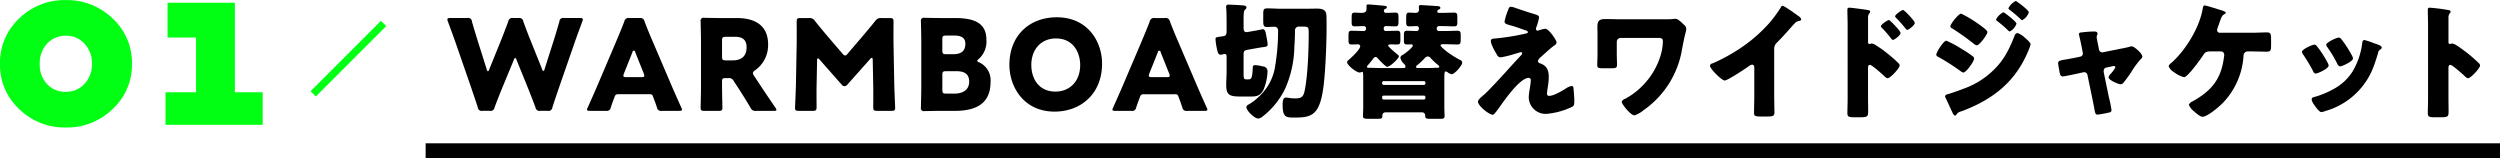
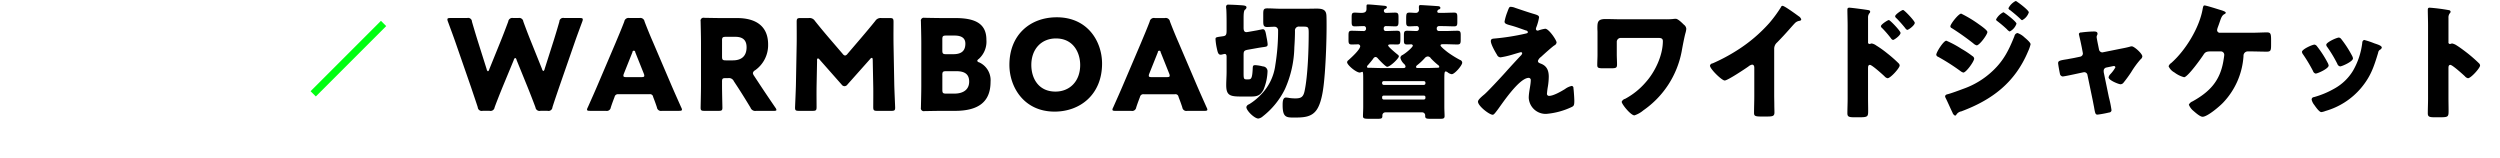
<svg xmlns="http://www.w3.org/2000/svg" id="_1.svg" data-name="1.svg" width="674.906" height="42.688" viewBox="0 0 674.906 42.688">
  <defs>
    <style>
      .cls-1, .cls-2 {
        fill-rule: evenodd;
      }

      .cls-2 {
        fill: #00ff12;
      }
    </style>
  </defs>
  <path id="WARMBOA切替えワイドジャケット" class="cls-1" d="M153.8,48.5a0.726,0.726,0,0,1,.374-0.544,0.652,0.652,0,0,1,.374.544l3.025,7.445c0.68,1.7,1.258,3.162,2.074,5.337a1.106,1.106,0,0,0,1.36.952h1.9a1.065,1.065,0,0,0,1.326-.986c0.679-2.108,1.189-3.57,1.8-5.371l4.25-12.239c0.544-1.564,1.054-2.924,2.006-5.507a1.672,1.672,0,0,0,.136-0.578c0-.306-0.238-0.374-0.782-0.374h-4.25a1.025,1.025,0,0,0-1.292.986c-0.68,2.346-1.054,3.57-1.5,5l-2.482,7.785a0.728,0.728,0,0,1-.34.544,0.714,0.714,0,0,1-.34-0.51l-2.992-7.445c-0.646-1.6-1.19-2.992-2.074-5.406a1.106,1.106,0,0,0-1.36-.952H153.66a1.106,1.106,0,0,0-1.36.952c-0.918,2.448-1.428,3.774-2.074,5.371l-3.06,7.547a0.713,0.713,0,0,1-.34.51,0.728,0.728,0,0,1-.34-0.544l-2.481-7.853c-0.442-1.428-.816-2.652-1.5-5a1.025,1.025,0,0,0-1.292-.986h-4.556c-0.544,0-.782.068-0.782,0.374a1.672,1.672,0,0,0,.136.578c0.952,2.584,1.462,3.944,2.006,5.507l4.25,12.239c0.612,1.836,1.088,3.2,1.8,5.371a1.065,1.065,0,0,0,1.325.986h1.87a1.106,1.106,0,0,0,1.36-.952c0.816-2.176,1.394-3.6,2.108-5.371Zm36.628,9.247a0.831,0.831,0,0,1,.986.714c0.238,0.646.51,1.292,1.02,2.822a1.106,1.106,0,0,0,1.359.952h4.624c0.544,0,.782-0.068.782-0.34a1.457,1.457,0,0,0-.2-0.578c-1.258-2.822-1.938-4.352-2.584-5.847l-5-11.695c-0.612-1.394-1.428-3.332-2.312-5.643a1.152,1.152,0,0,0-1.394-.952h-2.686a1.152,1.152,0,0,0-1.394.952c-0.883,2.312-1.7,4.182-2.345,5.745l-5,11.729c-0.578,1.36-1.258,2.89-2.516,5.711a1.451,1.451,0,0,0-.2.578c0,0.272.237,0.34,0.781,0.34h4.284a1.106,1.106,0,0,0,1.36-.952c0.51-1.53.782-2.176,1.02-2.822a0.891,0.891,0,0,1,.986-0.714h8.431ZM185.834,46.4a0.375,0.375,0,1,1,.748,0l2.312,5.779a1.525,1.525,0,0,1,.136.578c0,0.306-.238.374-0.782,0.374h-4.08c-0.544,0-.781-0.068-0.781-0.374a1.525,1.525,0,0,1,.136-0.578Zm24.181,7.989c0-.85.136-0.986,0.986-0.986h0.646a1.439,1.439,0,0,1,1.564.85l1.054,1.6c0.952,1.462,2.074,3.264,3.434,5.508a1.36,1.36,0,0,0,1.529.884h4.76c0.476,0,.714-0.068.714-0.272a1.363,1.363,0,0,0-.272-0.578c-2.108-3.094-3.23-4.76-4.658-6.935l-1.121-1.7a1.606,1.606,0,0,1-.306-0.714,1.056,1.056,0,0,1,.578-0.748,8.3,8.3,0,0,0,3.535-6.969c0-5.3-3.739-7.139-8.363-7.139h-4.114c-1.563,0-4.555-.068-4.793-0.068a0.788,0.788,0,0,0-.952.952c0,0.238.1,4.012,0.1,5.813V55.439c0,1.8-.1,5.711-0.1,5.949,0,0.714.2,0.85,0.986,0.85h3.909c0.782,0,.986-0.136.986-0.85,0-.238-0.1-4.148-0.1-5.949V54.385Zm0-11.117c0-.85.17-1.02,1.02-1.02h2.584c1.836,0,3.026.748,3.026,2.822,0,2.55-1.564,3.536-3.706,3.536h-1.9c-0.85,0-1.02-.17-1.02-1.02V43.268Zm25.66,5.405a0.578,0.578,0,0,1,.2-0.612,0.8,0.8,0,0,1,.51.374l5.915,6.7a0.99,0.99,0,0,0,.782.442A1.037,1.037,0,0,0,243.9,55.1l6.085-6.833a0.74,0.74,0,0,1,.476-0.34c0.17,0,.238.272,0.238,0.612l0.136,7.037c0.034,1.326,0,4.9,0,5.644,0,0.85.17,1.02,1.02,1.02h3.91c0.782,0,.986-0.136.986-0.85,0-.34-0.2-4.556-0.238-6.289l-0.2-10.811c-0.034-2.652,0-4.556,0-6.085,0-.85-0.17-1.02-1.02-1.02h-2.244a1.714,1.714,0,0,0-1.666.782c-1.224,1.53-2.55,3.094-3.705,4.454L243.9,46.838a1.081,1.081,0,0,1-.68.476,1.124,1.124,0,0,1-.646-0.476l-3.944-4.59c-1.155-1.36-2.345-2.788-3.535-4.284a1.714,1.714,0,0,0-1.666-.782h-2.244c-0.85,0-1.02.17-1.02,1.02,0,0.748.034,4.216,0,6.085l-0.2,10.811c-0.034,1.8-.238,6.051-0.238,6.289,0,0.714.2,0.85,0.986,0.85h3.808c0.85,0,1.02-.17,1.02-1.02,0-.816-0.034-3.808,0-5.678Zm37.212,13.565c6.256,0,9.621-2.346,9.621-7.853a5.3,5.3,0,0,0-3.059-5.236,0.731,0.731,0,0,1-.544-0.408,0.91,0.91,0,0,1,.408-0.51,6.257,6.257,0,0,0,2.073-5.168c0-4.487-3.161-5.881-8.465-5.881h-3.467c-1.564,0-4.556-.068-4.794-0.068a0.788,0.788,0,0,0-.952.952c0,0.238.1,4.012,0.1,5.813V55.541c0,1.8-.1,5.576-0.1,5.814a0.788,0.788,0,0,0,.952.952c0.238,0,3.23-.068,4.794-0.068h3.433Zm-3.4-19.31c0-.85.17-1.02,1.02-1.02h2.277c1.972,0,2.924.748,2.924,2.176,0,1.9-.986,2.856-3.264,2.856h-1.937c-0.85,0-1.02-.17-1.02-1.02V42.928Zm0,9.621c0-.85.17-1.02,1.02-1.02H273.3c2.516,0,3.434,1.054,3.434,2.822,0,2.074-1.5,3.23-4.012,3.23h-2.209c-0.85,0-1.02-.17-1.02-1.02V52.549Zm30.891-15.571c-7.207,0-12.783,4.76-12.783,12.851,0,5.915,3.876,12.613,12.2,12.613,6.935,0,12.817-4.658,12.817-12.953C312.618,43.608,308.81,36.979,300.379,36.979Zm-0.2,5.711c4.658,0,6.527,3.808,6.527,7.173,0,4.454-2.889,7.173-6.663,7.173-4.691,0-6.527-3.706-6.527-7.173C293.512,45.58,296.2,42.69,300.175,42.69Zm32.089,15.06a0.831,0.831,0,0,1,.986.714c0.238,0.646.51,1.292,1.019,2.822a1.106,1.106,0,0,0,1.36.952h4.624c0.544,0,.782-0.068.782-0.34a1.457,1.457,0,0,0-.2-0.578c-1.258-2.822-1.938-4.352-2.584-5.847l-5-11.695c-0.612-1.394-1.428-3.332-2.312-5.643a1.152,1.152,0,0,0-1.394-.952h-2.686a1.152,1.152,0,0,0-1.394.952c-0.884,2.312-1.7,4.182-2.345,5.745l-5,11.729c-0.578,1.36-1.258,2.89-2.516,5.711a1.457,1.457,0,0,0-.2.578c0,0.272.238,0.34,0.782,0.34h4.284a1.106,1.106,0,0,0,1.36-.952c0.51-1.53.782-2.176,1.02-2.822a0.891,0.891,0,0,1,.986-0.714h8.431ZM327.674,46.4a0.375,0.375,0,1,1,.748,0l2.312,5.779a1.525,1.525,0,0,1,.136.578c0,0.306-.238.374-0.782,0.374h-4.08c-0.544,0-.782-0.068-0.782-0.374a1.525,1.525,0,0,1,.136-0.578Zm33.139-11.729c-1.19,0-2.38-.1-3.569-0.1-1.02,0-1.122.34-1.122,1.564V38c0,1.156.1,1.6,1.054,1.6,0.645,0,1.291-.068,1.937-0.068a0.947,0.947,0,0,1,1.02.952,57.577,57.577,0,0,1-.748,9.383,13.858,13.858,0,0,1-4.045,8.159,15.129,15.129,0,0,1-3.06,2.448,1.035,1.035,0,0,0-.714.748c0,0.986,2.21,3.094,3.23,3.094a2.3,2.3,0,0,0,1.19-.578,21.22,21.22,0,0,0,5.983-7.343,28.964,28.964,0,0,0,2.55-11.355c0.1-1.36.17-3.026,0.17-4.386a1.048,1.048,0,0,1,1.224-1.156h0.85c1.529,0,1.631.068,1.631,1.768,0,4.284-.238,11.593-1.121,15.672-0.34,1.53-.918,1.938-2.448,1.938a11.7,11.7,0,0,1-1.564-.1,9.811,9.811,0,0,0-.986-0.136c-0.884,0-.918,1.156-0.918,2.074,0,3.264.986,3.332,3.026,3.332,2.584,0,4.759-.068,6.153-2.074,1.632-2.346,1.972-7.105,2.21-9.961,0.272-3.638.476-8.567,0.476-12.681,0-.884,0-1.87-0.034-2.652-0.034-1.53-.714-2.04-2.584-2.04-1.02,0-2.04.034-3.06,0.034h-6.731Zm-14.584,5.882c0,1.224-.2,1.462-1.122,1.564-1.7.238-1.87,0.238-1.87,0.782a15.93,15.93,0,0,0,.374,2.55c0.2,0.884.34,1.632,0.986,1.632a2.007,2.007,0,0,0,.476-0.068,4.372,4.372,0,0,1,.646-0.136c0.51,0,.51.51,0.51,0.884v3.876c0,1.224-.1,2.448-0.1,3.672,0,2.788,1.054,3.06,4.011,3.06h2.754c1.666,0,2.482-.34,3.3-1.836a14.049,14.049,0,0,0,1.088-5.032,1.3,1.3,0,0,0-1.258-1.258,10.229,10.229,0,0,0-2.04-.34c-0.68,0-.68.238-0.714,1.122-0.136,2.686-.476,2.72-1.326,2.72H351.7c-0.816,0-.884-0.136-0.884-1.7V47.348c0-1.122.034-1.394,1.088-1.6l3.06-.544c0.476-.068.85-0.136,1.156-0.17,0.952-.136,1.19-0.17,1.19-0.782a13.982,13.982,0,0,0-.238-1.6c-0.272-1.394-.34-2.448-1.054-2.448-0.17,0-1.5.306-1.768,0.34l-2.312.408c-0.1,0-.272.034-0.374,0.034-0.68,0-.748-0.646-0.748-1.19v-2.55c0-.986.034-2.04,0.374-2.312a0.8,0.8,0,0,0,.408-0.612c0-.408-0.408-0.51-1.19-0.578-0.986-.068-2.618-0.17-3.6-0.17a0.56,0.56,0,0,0-.714.578,2.991,2.991,0,0,0,.034.476c0.068,0.374.1,2.38,0.1,3.978v1.938ZM399.5,58.124a0.4,0.4,0,0,1,.408.442v0.17a0.422,0.422,0,0,1-.408.442H388.623a0.422,0.422,0,0,1-.408-0.442v-0.17a0.4,0.4,0,0,1,.408-0.442H399.5Zm-10.878-2.89a0.444,0.444,0,0,1-.408-0.442V54.657a0.422,0.422,0,0,1,.408-0.442H399.5a0.422,0.422,0,0,1,.408.442v0.136a0.422,0.422,0,0,1-.408.442H388.623Zm9.281-4.556c-0.238,0-.544-0.034-0.544-0.306a0.917,0.917,0,0,1,.374-0.51,16.21,16.21,0,0,0,1.937-1.8,1.246,1.246,0,0,1,.85-0.51,1,1,0,0,1,.85.51,20.433,20.433,0,0,0,1.938,1.8,0.673,0.673,0,0,1,.34.476c0,0.2-.1.272-0.68,0.272-0.2,0-1.836.068-2.754,0.068H397.9Zm5.711-15.842a0.463,0.463,0,0,0,.34-0.408,0.551,0.551,0,0,0-.544-0.442c-0.306-.034-4.42-0.306-4.861-0.306-0.272,0-.408.136-0.408,0.544,0,0.374.034,0.646,0.034,0.748a0.814,0.814,0,0,1-.85.816c-0.578,0-1.156-.068-1.734-0.068-0.884,0-.884.34-0.884,1.972v0.544c0,0.748.068,1.19,0.816,1.19,0.68,0,1.326-.068,1.972-0.068a0.575,0.575,0,0,1,.646.646,0.6,0.6,0,0,1-.578.68c-0.884,0-1.768-.068-2.618-0.068-0.782,0-.85.374-0.85,1.292v1.258c0,0.816.068,1.156,0.85,1.156,0.34,0,.68-0.034,1.02-0.034a0.45,0.45,0,0,1,.544.34c0,0.374-1.6,1.836-2.754,2.516a0.921,0.921,0,0,0-.612.782,3.254,3.254,0,0,0,.952,1.6,1.222,1.222,0,0,1,.442.714c0,0.374-.272.442-0.578,0.442h-6.051c-1.088,0-2.176-.068-3.264-0.068h-0.136a0.3,0.3,0,0,1-.374-0.306,0.894,0.894,0,0,1,.306-0.476c0.51-.612.884-1.02,1.36-1.666a0.859,0.859,0,0,1,.646-0.476,0.883,0.883,0,0,1,.544.306c0.34,0.408,2.175,2.346,2.583,2.346,0.816,0,3.162-2.278,3.162-2.822a0.62,0.62,0,0,0-.34-0.476c-0.374-.306-2.55-2.074-2.55-2.448,0-.272.374-0.306,0.884-0.306,0.442,0,.986.034,1.5,0.034,0.918,0,.918-0.306.918-1.87V41.84c0-.85-0.068-1.224-0.884-1.224-0.986,0-2.006.068-3.026,0.068a0.531,0.531,0,0,1-.577-0.612,0.584,0.584,0,0,1,.645-0.714c0.85,0,1.7.068,2.55,0.068,0.714,0,.782-0.476.782-1.258v-1.19c0-.85-0.068-1.258-0.884-1.258s-1.666.068-2.516,0.068a0.536,0.536,0,0,1-.543-0.544,0.528,0.528,0,0,1,.305-0.51,0.628,0.628,0,0,0,.51-0.442c0-.374-0.51-0.408-0.917-0.442-0.816-.068-3.5-0.34-4.216-0.34-0.34,0-.374.2-0.374,0.51v0.714c0,0.884-.612,1.054-1.428,1.054-0.544,0-1.122-.068-1.734-0.068-0.782,0-.85.34-0.85,1.292v1.224c0,0.782.068,1.19,0.816,1.19,0.816,0,1.6-.068,2.414-0.068a0.581,0.581,0,0,1,.646.612,0.632,0.632,0,0,1-.782.714c-1.02,0-2.074-.068-3.094-0.068-0.782,0-.85.34-0.85,1.292v1.224c0,0.782.068,1.19,0.85,1.19,0.51,0,1.054-.034,1.564-0.034a0.61,0.61,0,0,1,.748.476c0,0.952-2.482,3.162-3.2,3.808a0.731,0.731,0,0,0-.339.544c0,0.748,2.447,2.788,3.433,2.788a3.161,3.161,0,0,0,.612-0.2c0.272,0,.306.136,0.306,2.482V61.15c0,0.85-.068,1.836-0.068,2.516,0,0.646.408,0.714,1.632,0.714h2.38c0.884,0,1.224-.068,1.224-0.714V63.428a0.8,0.8,0,0,1,.815-0.782h9.893a0.806,0.806,0,0,1,.85.782v0.238c0,0.612.374,0.714,1.224,0.714h2.924c0.68,0,1.088-.068,1.088-0.714s-0.068-1.564-.068-2.516V54.181c0-1.938,0-2.584.374-2.584a1.192,1.192,0,0,1,.476.2,2.272,2.272,0,0,0,1.156.544c0.782,0,2.821-2.38,2.821-3.094a0.8,0.8,0,0,0-.578-0.748,27.885,27.885,0,0,1-3.195-1.972c-0.34-.238-2.074-1.6-2.074-1.938,0-.306.272-0.34,0.68-0.34h0.714c1.054,0,2.142.068,3.2,0.068,0.781,0,.849-0.408.849-1.258V41.84c0-.816-0.068-1.224-0.849-1.224-1.054,0-2.142.068-3.2,0.068h-1.87a0.574,0.574,0,0,1-.544-0.612,0.605,0.605,0,0,1,.544-0.714H404.5c1.054,0,2.142.068,3.2,0.068,0.748,0,.816-0.374.816-1.122v-1.36c0-.816-0.068-1.224-0.816-1.224-1.054,0-2.142.068-3.2,0.068h-0.884c-0.272,0-.51-0.068-0.51-0.374A0.648,0.648,0,0,1,403.615,34.837Zm26.867,5.678a0.812,0.812,0,0,1-.306.068,0.449,0.449,0,0,1-.441-0.442,1.174,1.174,0,0,1,.1-0.442,13.277,13.277,0,0,0,.747-2.686c0-.544-0.544-0.68-1.8-1.054-1.564-.476-3.128-1.02-4.658-1.53a3.575,3.575,0,0,0-1.156-.272c-0.408,0-.476.1-0.986,1.5a13.589,13.589,0,0,0-.714,2.482c0,0.612.612,0.748,1.972,1.122,1.326,0.374,2.55.85,3.842,1.292a0.506,0.506,0,0,1,.476.442c0,0.238-.238.306-0.544,0.374a62,62,0,0,1-8.6,1.36c-0.51.034-.85,0.17-0.85,0.68,0,0.85,1.122,2.822,1.666,3.706a1.078,1.078,0,0,0,.951.68,22.8,22.8,0,0,0,3.128-.714c0.34-.1,2.244-0.68,2.38-0.68a0.314,0.314,0,0,1,.34.306,1.253,1.253,0,0,1-.442.68c-1.36,1.462-2.72,2.924-4.046,4.419-1.53,1.7-4.861,5.27-5.711,5.983-1.326,1.088-1.734,1.6-1.734,1.972,0,1.156,3.06,3.536,3.978,3.536,0.306,0,.646-0.476,1.224-1.224,0.917-1.156,5.813-8.737,8.5-8.737a0.575,0.575,0,0,1,.544.68c0,1.224-.544,3.162-0.544,4.691a4.576,4.576,0,0,0,4.725,4.352,19.871,19.871,0,0,0,6.9-1.87c0.543-.272.679-0.476,0.679-1.666,0-.646-0.136-2.754-0.238-3.4a0.541,0.541,0,0,0-.441-0.612,4.657,4.657,0,0,0-1.8.816,3.136,3.136,0,0,1-.272.17c-0.952.578-2.924,1.7-4.046,1.7a0.554,0.554,0,0,1-.578-0.68,18.121,18.121,0,0,1,.238-1.836,17.468,17.468,0,0,0,.238-2.652c0-1.666-.51-2.924-2.142-3.536-0.544-.2-0.782-0.34-0.782-0.748a2.174,2.174,0,0,1,.816-1.054c0.85-.782,2.686-2.448,3.57-3.094a1.053,1.053,0,0,0,.646-0.816c0-.612-2.074-3.706-3.06-3.706A8.909,8.909,0,0,0,430.482,40.514Zm22.509-2.992c-1.5,0-2.991-.068-4.487-0.068-2.108,0-2.176.85-2.176,2.516,0,0.34.034,0.68,0.034,1.02v6.017c0,0.952-.068,1.9-0.068,2.856,0,0.748.272,0.884,1.53,0.884h2.244c1.359,0,1.563-.17,1.563-1.054s-0.068-1.8-.068-2.686v-3.4a1.059,1.059,0,0,1,1.054-1.054h10.165c0.612,0,1.224.068,1.224,0.85,0,3.876-2.108,8.329-4.657,11.151a19.513,19.513,0,0,1-5.372,4.352,1.132,1.132,0,0,1-.2.1,1.373,1.373,0,0,0-.884.782c0,0.646,2.448,3.672,3.434,3.672a7.183,7.183,0,0,0,2.414-1.36,25,25,0,0,0,10.335-15.876c0.238-1.326.714-3.876,1.054-5.065a5.258,5.258,0,0,0,.2-1.054,1.5,1.5,0,0,0-.646-1.122c-0.612-.612-1.632-1.6-2.21-1.6a6.07,6.07,0,0,0-.782.068,20.875,20.875,0,0,1-2.244.068H452.991Zm41.068,7.989a2.236,2.236,0,0,1,.782-1.734c2.55-2.584,4.046-4.453,4.861-5.269a2.164,2.164,0,0,1,1.224-.578,0.475,0.475,0,0,0,.442-0.374,1.52,1.52,0,0,0-.68-0.85c-1.02-.748-3.875-2.822-4.385-2.822a0.547,0.547,0,0,0-.442.408,35.064,35.064,0,0,1-3.128,4.25,40.709,40.709,0,0,1-8.669,7.343,47.894,47.894,0,0,1-6.629,3.536,0.8,0.8,0,0,0-.714.612c0,0.884,3.195,4.012,3.977,4.012s5.474-3.128,6.392-3.774a2.288,2.288,0,0,1,.986-0.51c0.442,0,.612.34,0.612,0.85v7.581c0,1.53-.068,3.06-0.068,4.59,0,0.782.238,0.986,1.835,0.986h1.394c1.7,0,2.278-.034,2.278-1.088,0-.646-0.034-1.292-0.034-1.9,0-.918-0.034-1.836-0.034-2.754V45.512Zm25.34,5.133c0-.34.034-0.816,0.51-0.816,0.544,0,3.332,2.516,3.91,3.06a1.539,1.539,0,0,0,.85.544c0.782,0,3.264-2.754,3.264-3.434a0.875,0.875,0,0,0-.238-0.544,34.816,34.816,0,0,0-3.128-2.754,28.133,28.133,0,0,0-2.958-2.108,2.986,2.986,0,0,0-1.224-.544c-0.17,0-.408.136-0.578,0.136a0.4,0.4,0,0,1-.408-0.476v-6.6a1.771,1.771,0,0,1,.374-1.224,0.593,0.593,0,0,0,.2-0.408,0.435,0.435,0,0,0-.374-0.408c-0.815-.17-4.793-0.68-5.235-0.68-0.476,0-.544.2-0.544,0.646,0,0.952.068,3.026,0.068,4.216V58.872c0,1.36-.068,2.686-0.068,4.046,0,0.884.408,1.054,1.8,1.054h1.564c2.175,0,2.243-.238,2.243-1.768,0-1.156-.034-2.278-0.034-3.4V50.645Zm5.61-12.919c-0.306,0-2.142,1.19-2.142,1.666a0.882,0.882,0,0,0,.374.544,29.918,29.918,0,0,1,2.346,2.72,0.967,0.967,0,0,0,.544.442c0.34,0,2.04-1.224,2.04-1.9C528.171,40.684,525.349,37.726,525.009,37.726Zm3.842-2.72c-0.34,0-2.142,1.224-2.142,1.7a0.829,0.829,0,0,0,.374.544,35.139,35.139,0,0,1,2.379,2.686,1.027,1.027,0,0,0,.51.442c0.408,0,2.04-1.258,2.04-1.9C532.012,37.964,529.191,35.007,528.851,35.007Zm15.692,0.986c-0.714,0-2.924,2.822-2.924,3.434a0.545,0.545,0,0,0,.374.476,69.058,69.058,0,0,1,5.814,4.114,2.131,2.131,0,0,0,.918.544c0.748,0,2.889-2.89,2.889-3.6,0-.476-1.6-1.6-2.277-2.074A32.979,32.979,0,0,0,544.543,35.993Zm9.417,1.564a0.572,0.572,0,0,0,.306.442,32.142,32.142,0,0,1,2.618,2.21,2.276,2.276,0,0,0,.748.612,3.684,3.684,0,0,0,1.836-2.108c0-.578-3.332-3.094-3.536-3.094A4.521,4.521,0,0,0,553.96,37.557ZM537.812,47.11a0.742,0.742,0,0,0,.51.544,56.224,56.224,0,0,1,6.017,3.842,2.169,2.169,0,0,0,.782.408c0.748,0,2.924-3.026,2.924-3.774a0.892,0.892,0,0,0-.476-0.68,24.188,24.188,0,0,0-2.924-1.938,27.448,27.448,0,0,0-4.113-2.21C539.784,43.3,537.812,46.4,537.812,47.11ZM559.23,32.593a4.447,4.447,0,0,0-1.938,1.938,0.726,0.726,0,0,0,.442.51c0.986,0.782,1.938,1.564,2.855,2.448a0.791,0.791,0,0,0,.408.272,3.624,3.624,0,0,0,1.8-2.108c0-.544-2.515-2.448-3.059-2.788A0.944,0.944,0,0,0,559.23,32.593Zm0.51,8.635a1.012,1.012,0,0,0-.816.816c-1.462,3.672-2.856,6.527-5.746,9.281a22.252,22.252,0,0,1-8.159,5c-0.986.374-3.2,1.19-4.148,1.428a0.858,0.858,0,0,0-.679.476,1.424,1.424,0,0,0,.136.51c0.339,0.612,1.427,3.094,1.869,3.978a1.379,1.379,0,0,0,.68.816,0.552,0.552,0,0,0,.306-0.17,1.947,1.947,0,0,1,1.394-.986c8.363-3.128,14.483-7.785,18.018-16.182a10.2,10.2,0,0,0,.68-1.938c0-.476-1.224-1.5-1.666-1.87A5.184,5.184,0,0,0,559.74,41.228Zm15.284,6.731c-0.714.136-1.326,0.238-1.836,0.34-1.937.306-2.481,0.408-2.481,1.054,0,0.34.374,2.38,0.476,2.788a0.872,0.872,0,0,0,.748.816c0.408,0,3.229-.612,3.841-0.748l1.734-.374c0.068,0,.17-0.034.238-0.034a0.881,0.881,0,0,1,.884.748l1.428,6.867c0.136,0.68.238,1.258,0.34,1.734,0.306,1.768.374,2.108,0.952,2.108a27.781,27.781,0,0,0,3.127-.578,0.645,0.645,0,0,0,.646-0.646,30.528,30.528,0,0,0-.714-3.5l-1.36-6.6a1.561,1.561,0,0,1-.034-0.34V51.461a0.875,0.875,0,0,1,.714-0.918l1.8-.374c0.068,0,.136-0.034.2-0.034a0.394,0.394,0,0,1,.442.374,8.986,8.986,0,0,1-1.428,1.9,1.741,1.741,0,0,0-.408.782c0,0.782,2.72,1.87,3.23,1.87a1.053,1.053,0,0,0,.782-0.408,35.435,35.435,0,0,0,2.108-2.89,23.551,23.551,0,0,1,2.515-3.434,1.137,1.137,0,0,0,.476-0.782c0-.782-2.209-2.72-2.821-2.72a1.588,1.588,0,0,0-.578.1c-0.85.238-1.768,0.408-2.652,0.578l-4.556.918c-0.034,0-.136.034-0.2,0.034a0.935,0.935,0,0,1-.883-0.748l-0.306-1.5c-0.068-.34-0.34-1.666-0.34-1.9a1.047,1.047,0,0,1,.1-0.442,0.964,0.964,0,0,0,.136-0.442c0-.578-0.544-0.612-0.986-0.612a30.368,30.368,0,0,0-3.468.272,0.531,0.531,0,0,0-.578.408c0,0.068.2,0.918,0.408,1.836,0.17,0.748.306,1.462,0.34,1.6l0.306,1.6a1.915,1.915,0,0,1,.034.238,0.9,0.9,0,0,1-.748.85Zm39.385-6.8a0.723,0.723,0,0,1-.782-0.748,3.539,3.539,0,0,1,.2-0.748q0.306-.816.51-1.428c0.374-1.088.578-1.734,1.258-2.108a0.513,0.513,0,0,0,.374-0.374c0-.34-1.088-0.646-1.666-0.816-0.646-.2-3.637-1.156-4.079-1.156-0.306,0-.374.374-0.476,0.85-0.85,5.1-4.624,11.287-8.5,14.686a1.773,1.773,0,0,0-.713.884,3.514,3.514,0,0,0,1.563,1.666,7.457,7.457,0,0,0,2.618,1.292c0.952,0,4.624-5.1,5.27-6.119,0.476-.748.952-0.85,2-0.85h2.618a0.91,0.91,0,0,1,.952.952c0,0.272-.2,1.462-0.272,1.87-0.952,5.236-3.706,8.125-8.295,10.675a1.822,1.822,0,0,0-.986.884,4.08,4.08,0,0,0,1.224,1.666c0.544,0.476,1.8,1.6,2.482,1.6,1.292,0,4.521-2.754,5.473-3.74a20.08,20.08,0,0,0,5.576-12.681,1.15,1.15,0,0,1,1.087-1.224h0.782c1.462,0,2.958.068,4.42,0.068,1.122,0,1.156-.408,1.156-2.04V43.2c0-1.734-.1-2.142-1.122-2.142s-2.822.1-4.454,0.1h-8.227Zm26.208,3.672a1.081,1.081,0,0,0-.68-0.476c-0.612,0-3.4,1.258-3.4,1.972a1.368,1.368,0,0,0,.306.68,42.307,42.307,0,0,1,2.686,4.488,0.965,0.965,0,0,0,.714.68c0.51,0,3.5-1.326,3.5-2.176a2.233,2.233,0,0,0-.272-0.748A28.107,28.107,0,0,0,640.617,44.832Zm5.915-2.38c-0.646,0-3.433,1.292-3.433,1.938a0.887,0.887,0,0,0,.238.578,34.782,34.782,0,0,1,2.753,4.59,1,1,0,0,0,.748.68c0.51,0,3.468-1.326,3.468-2.142a1.68,1.68,0,0,0-.2-0.646,29.367,29.367,0,0,0-2.958-4.59A1.015,1.015,0,0,0,646.532,42.452Zm6.8,0.646a0.759,0.759,0,0,0-.51.748,19.79,19.79,0,0,1-2.516,7.581,13.532,13.532,0,0,1-5,4.793,23.906,23.906,0,0,1-5.542,2.312,0.647,0.647,0,0,0-.612.68,3.518,3.518,0,0,0,.68,1.394c0.068,0.1.136,0.17,0.17,0.238,0.34,0.476,1.224,1.734,1.768,1.734a4.6,4.6,0,0,0,1.122-.306,19.6,19.6,0,0,0,9.587-6.187c2.618-3.128,3.467-5.711,4.623-9.519a1.1,1.1,0,0,1,.544-0.85,0.863,0.863,0,0,0,.442-0.544c0-.51-0.986-0.816-2.006-1.156A21.7,21.7,0,0,0,653.332,43.1Zm22.757,7.547c0-.34.034-0.816,0.509-0.816,0.544,0,3.332,2.516,3.91,3.06a1.539,1.539,0,0,0,.85.544c0.782,0,3.264-2.754,3.264-3.434a0.875,0.875,0,0,0-.238-0.544,40.242,40.242,0,0,0-3.128-2.754c-0.442-.34-1.836-1.428-2.924-2.108a3.507,3.507,0,0,0-1.258-.544c-0.17,0-.374.136-0.578,0.136a0.4,0.4,0,0,1-.407-0.476v-6.6a1.771,1.771,0,0,1,.373-1.224,0.593,0.593,0,0,0,.2-0.408,0.466,0.466,0,0,0-.374-0.408,50.437,50.437,0,0,0-5.235-.68c-0.476,0-.544.2-0.544,0.646,0,1.054.068,2.822,0.068,4.216V58.872c0,1.36-.068,2.686-0.068,4.046,0,0.884.408,1.054,1.768,1.054h1.53c2.21,0,2.312-.136,2.312-1.768,0-1.156-.034-2.278-0.034-3.4V50.645Z" transform="translate(-15.094 -32.313)" />
-   <path id="_01_" data-name="01    " class="cls-2" d="M20.275,37.3A16.28,16.28,0,0,0,15.09,49.53a16.277,16.277,0,0,0,5.185,12.231,17.487,17.487,0,0,0,12.566,4.971A17.669,17.669,0,0,0,45.5,61.761a16.232,16.232,0,0,0,5.216-12.23A16.235,16.235,0,0,0,45.5,37.3a17.674,17.674,0,0,0-12.657-4.971A17.491,17.491,0,0,0,20.275,37.3ZM37.9,44.1a7.6,7.6,0,0,1,2.013,5.429A7.6,7.6,0,0,1,37.9,54.959a6.594,6.594,0,0,1-5,2.135,6.661,6.661,0,0,1-5.124-2.1,7.705,7.705,0,0,1-1.952-5.459A7.665,7.665,0,0,1,27.808,44.1,6.639,6.639,0,0,1,32.9,41.966,6.6,6.6,0,0,1,37.9,44.1ZM60.327,33.06v9.394h7.686V57.216H59.778V66h26.23V57.216H78.5V33.06H60.327Z" transform="translate(-15.094 -32.313)" />
-   <path id="線_2" data-name="線 2" class="cls-1" d="M130,75V71H690v4H130Z" transform="translate(-15.094 -32.313)" />
+   <path id="線_2" data-name="線 2" class="cls-1" d="M130,75H690v4H130Z" transform="translate(-15.094 -32.313)" />
  <path id="線_1" data-name="線 1" class="cls-2" d="M117.939,37.939l1.415,1.414-19,19-1.415-1.414Z" transform="translate(-15.094 -32.313)" />
</svg>